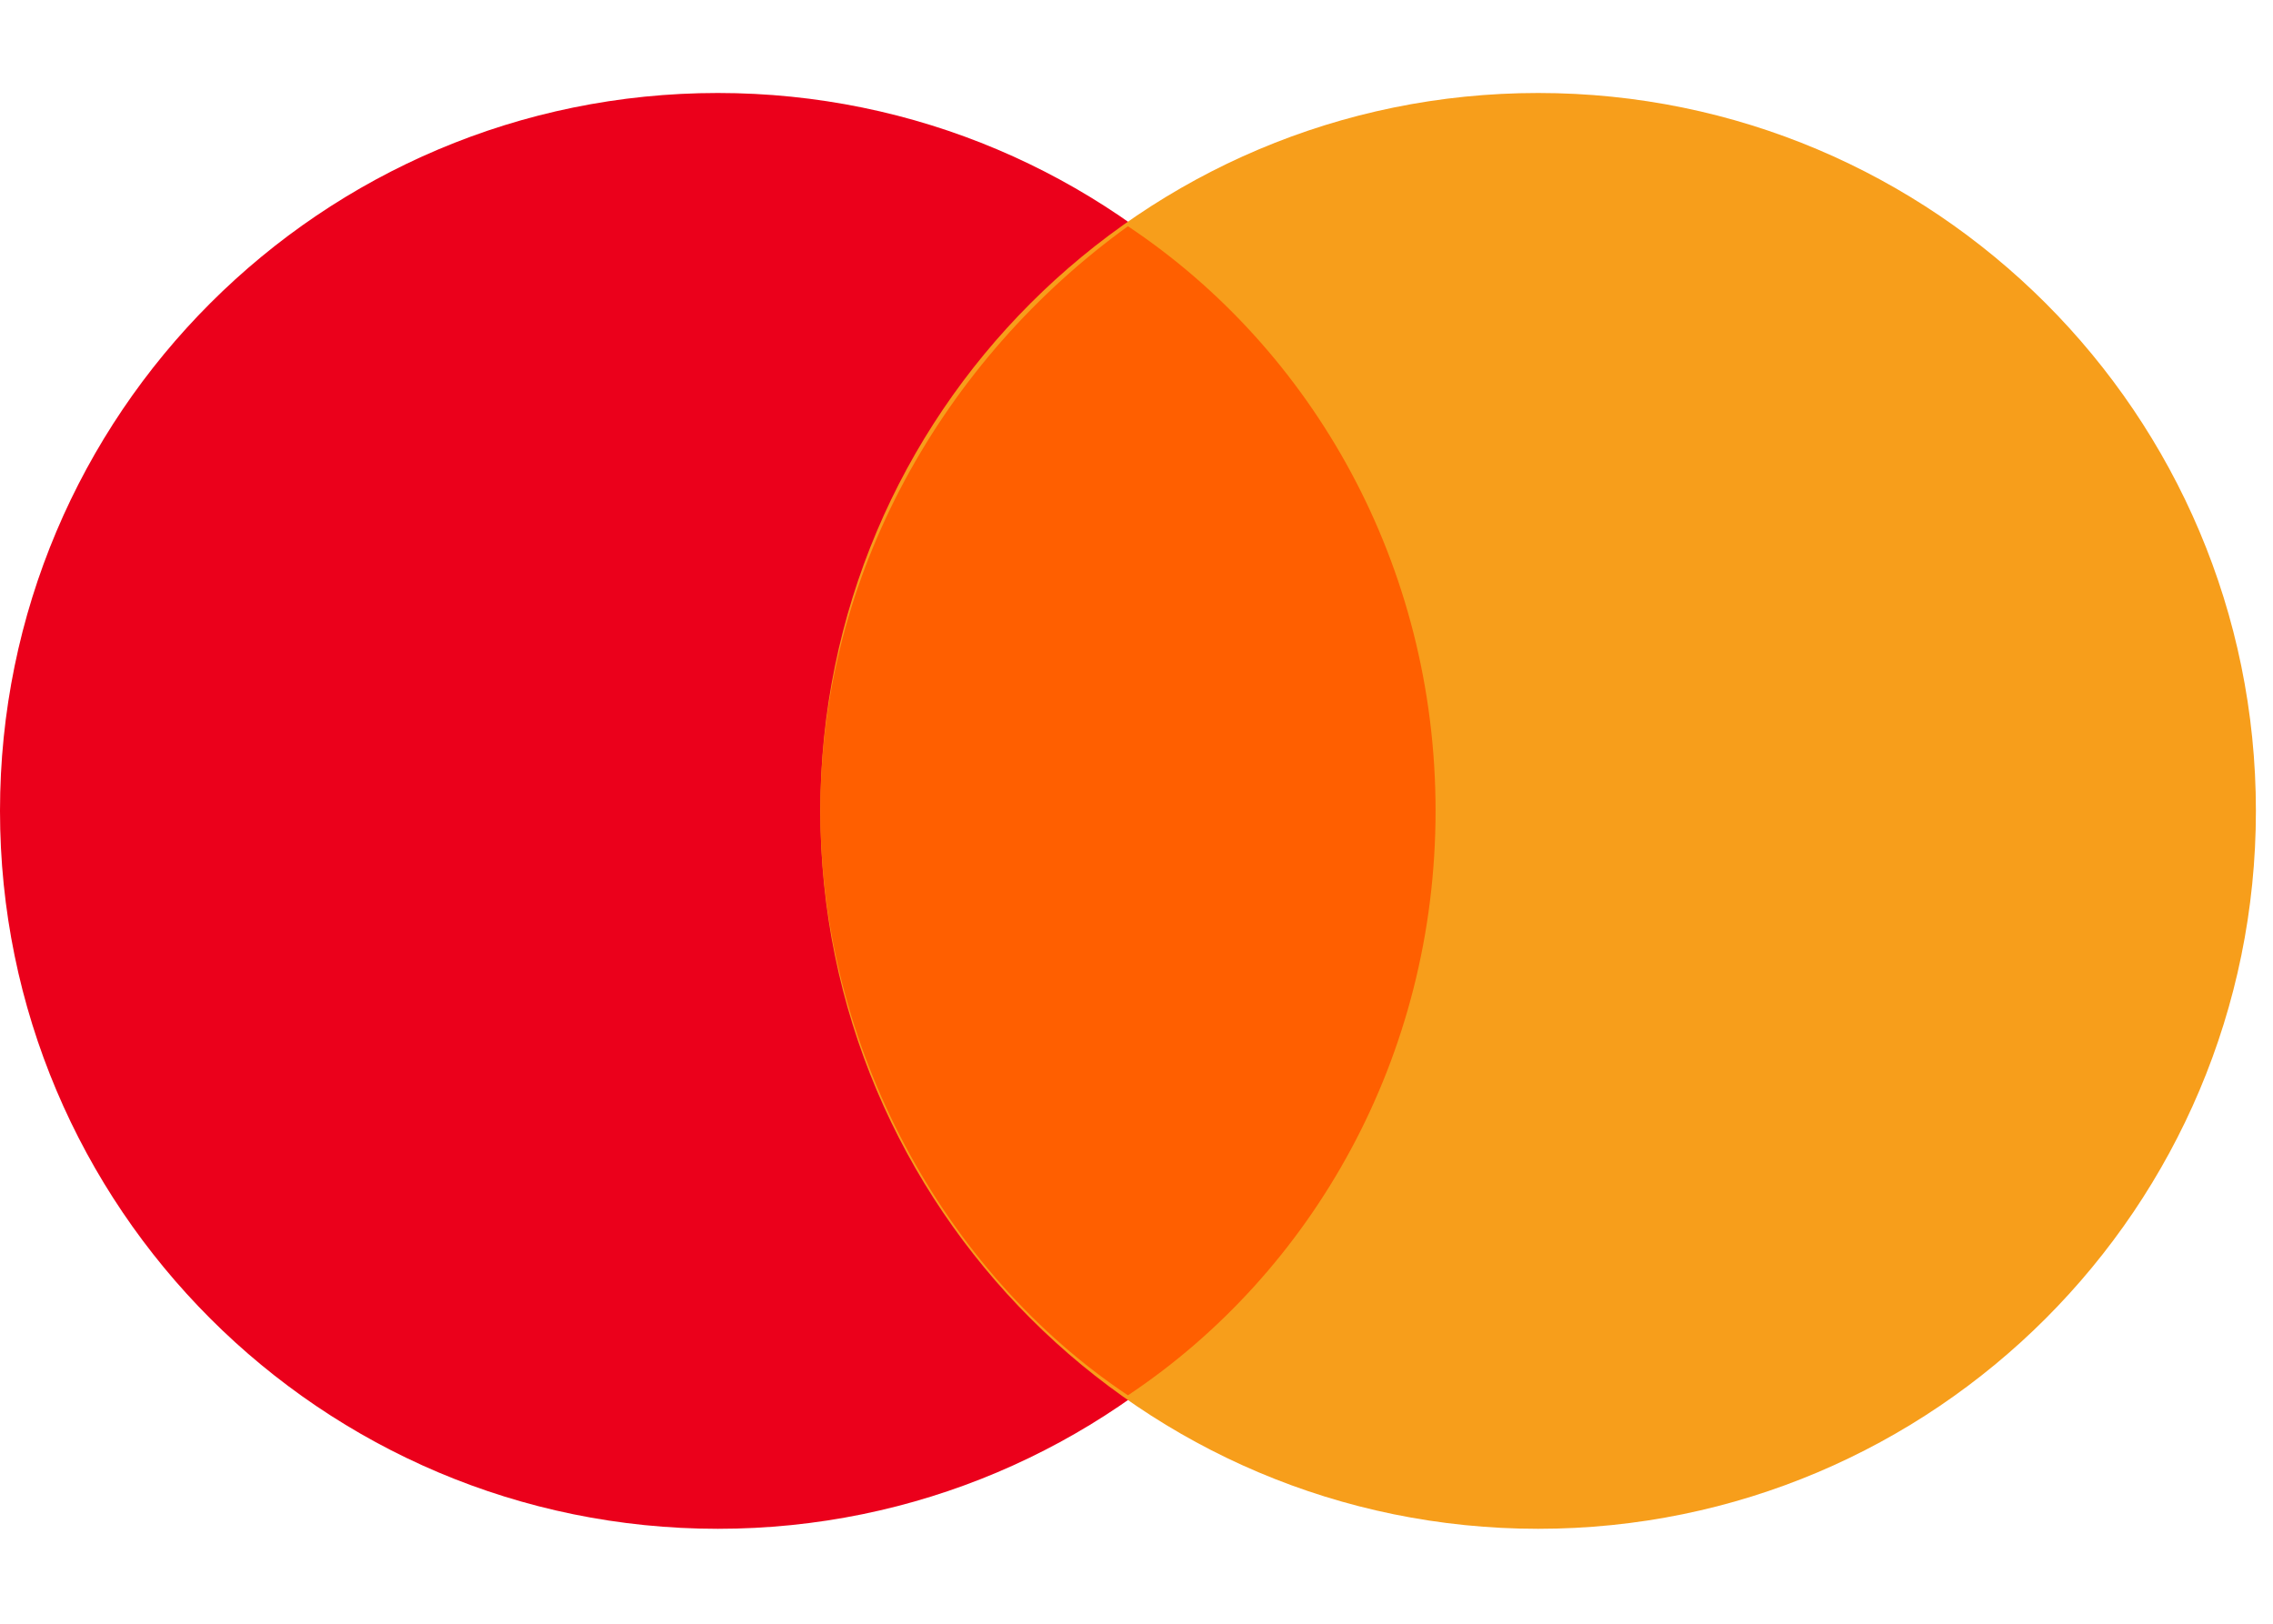
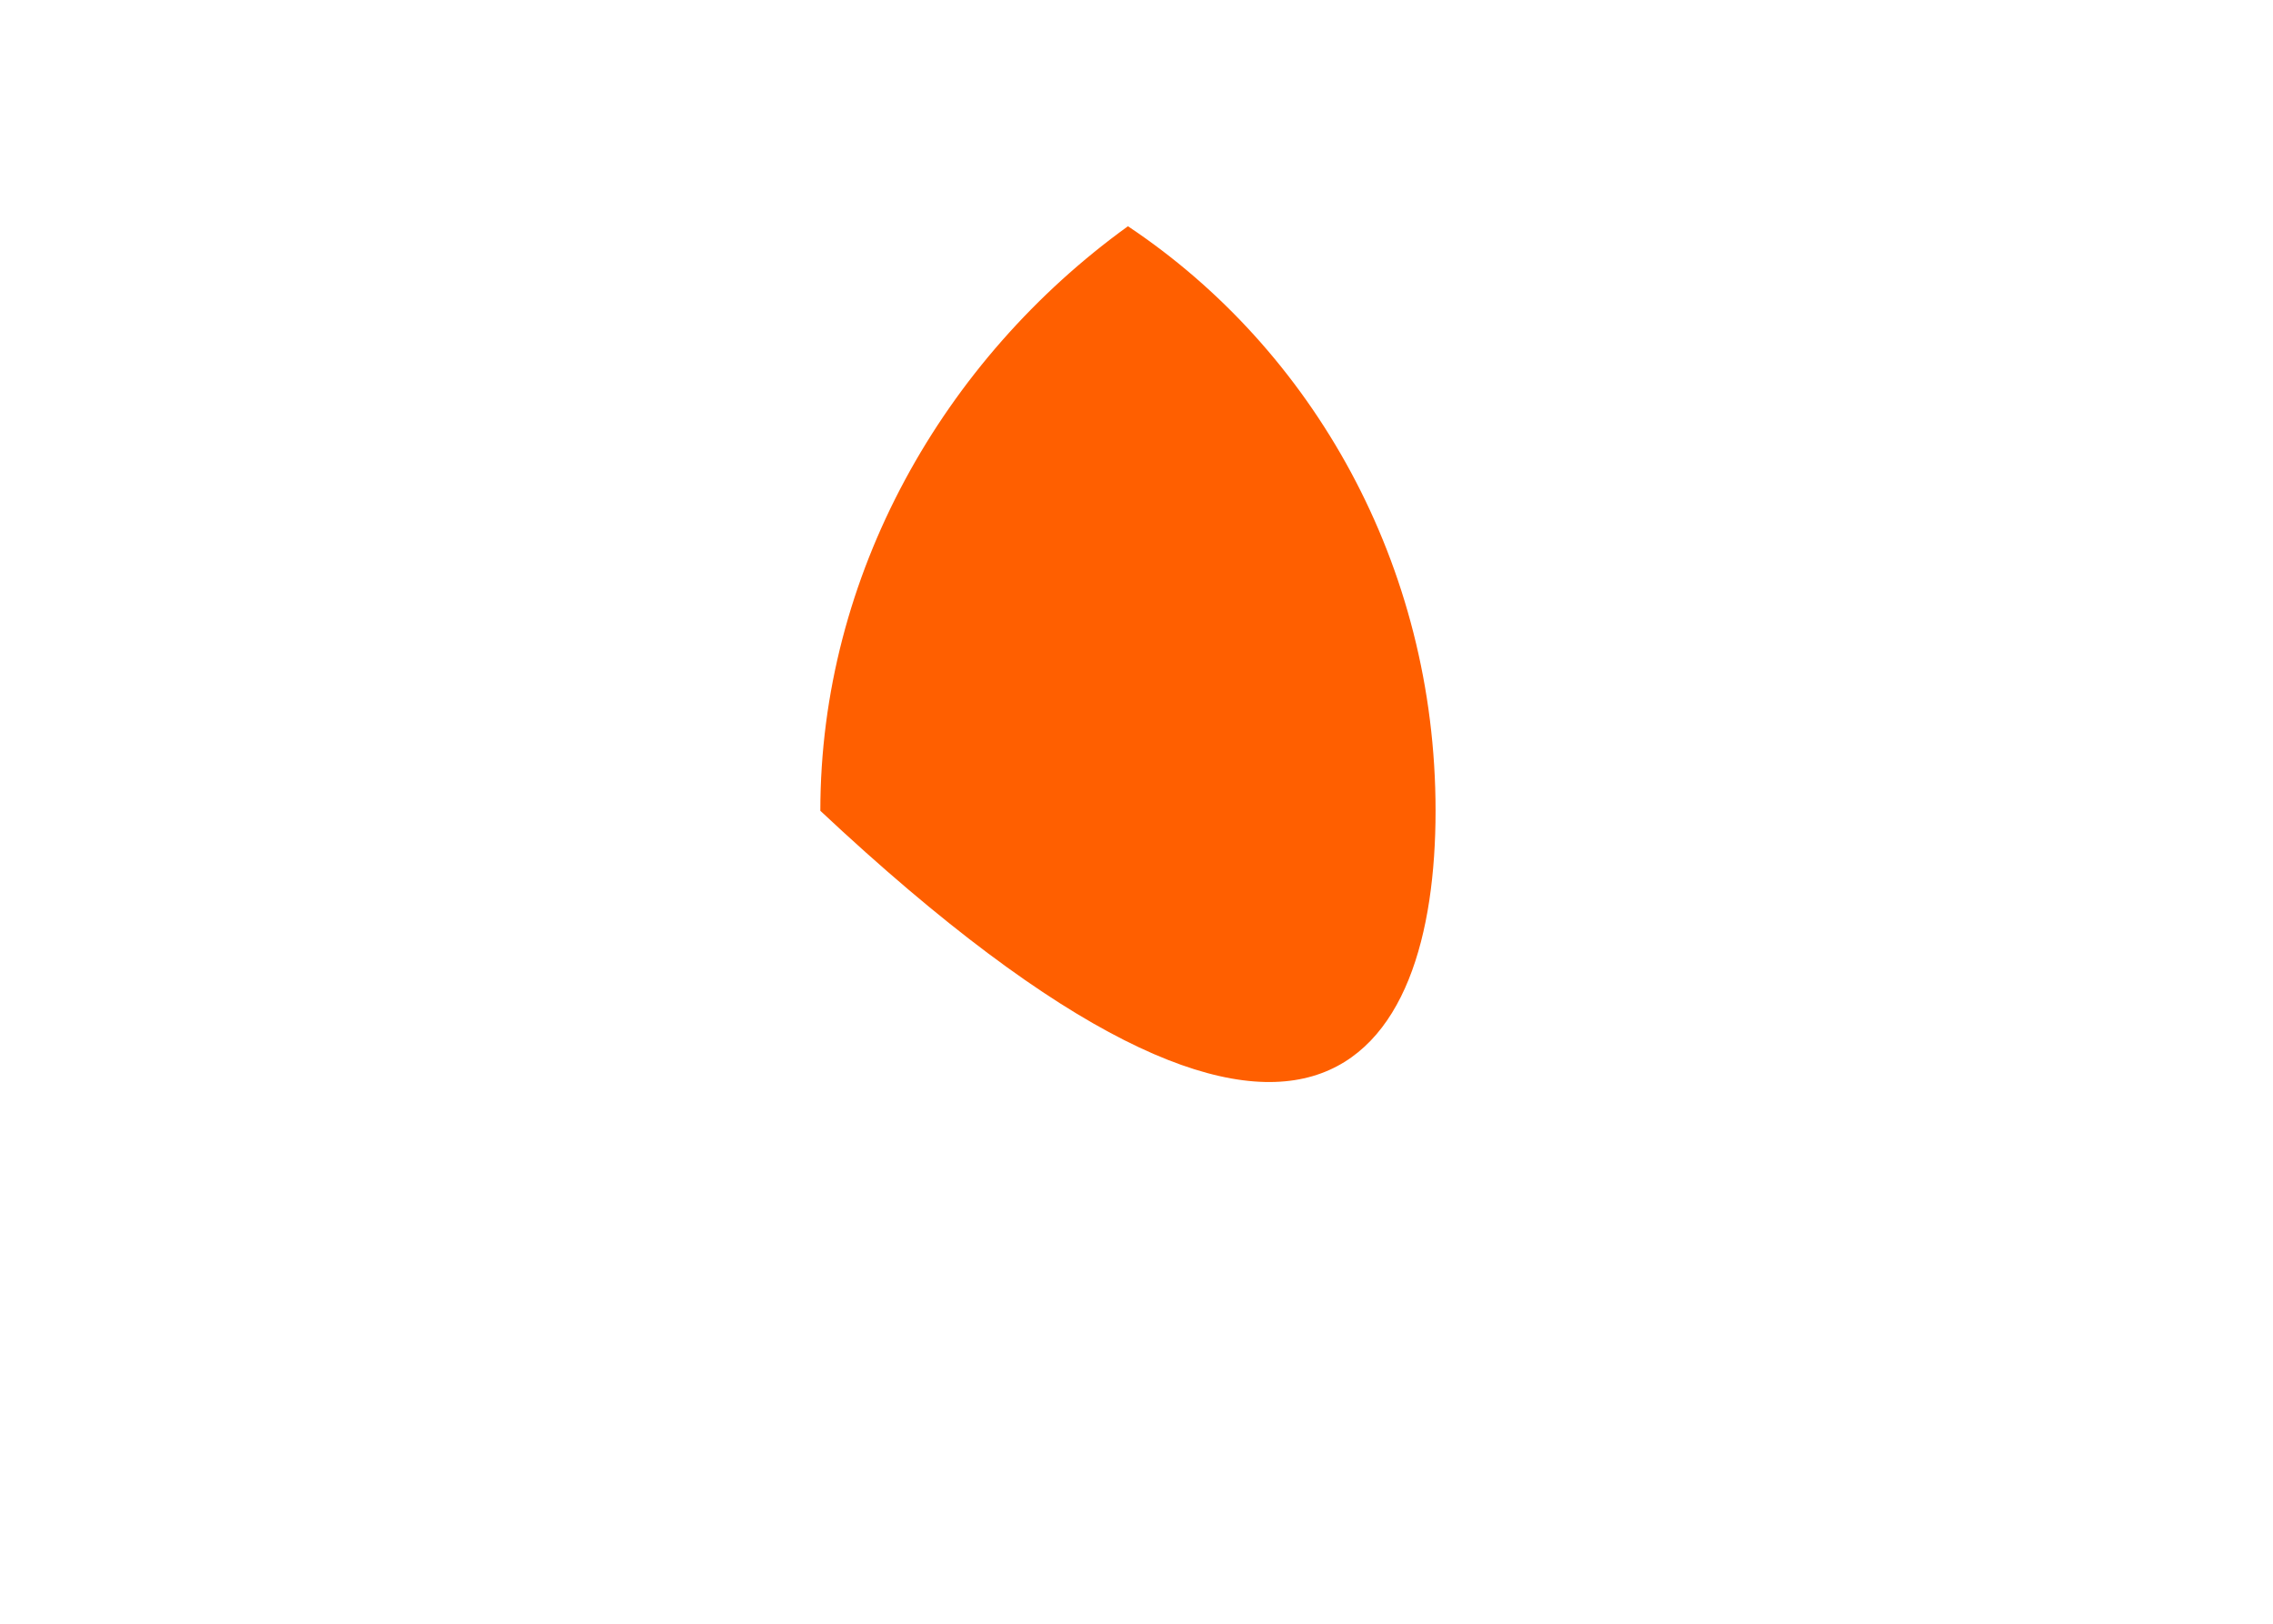
<svg xmlns="http://www.w3.org/2000/svg" width="21" height="15" viewBox="0 0 21 15" fill="none">
-   <path d="M6.632 14.123C10.294 14.123 13.263 11.153 13.263 7.491C13.263 3.828 10.294 0.859 6.632 0.859C2.969 0.859 0 3.828 0 7.491C0 11.153 2.969 14.123 6.632 14.123Z" fill="#EB001B" />
-   <path d="M14.211 14.123C17.873 14.123 20.842 11.153 20.842 7.491C20.842 3.828 17.873 0.859 14.211 0.859C10.548 0.859 7.579 3.828 7.579 7.491C7.579 11.153 10.548 14.123 14.211 14.123Z" fill="#F79E1B" />
-   <path d="M13.263 7.49C13.263 5.216 12.127 3.227 10.421 2.09C8.716 3.321 7.579 5.311 7.579 7.49C7.579 9.669 8.716 11.753 10.421 12.89C12.127 11.753 13.263 9.764 13.263 7.49Z" fill="#FF5F00" />
+   <path d="M13.263 7.49C13.263 5.216 12.127 3.227 10.421 2.09C8.716 3.321 7.579 5.311 7.579 7.49C12.127 11.753 13.263 9.764 13.263 7.49Z" fill="#FF5F00" />
</svg>